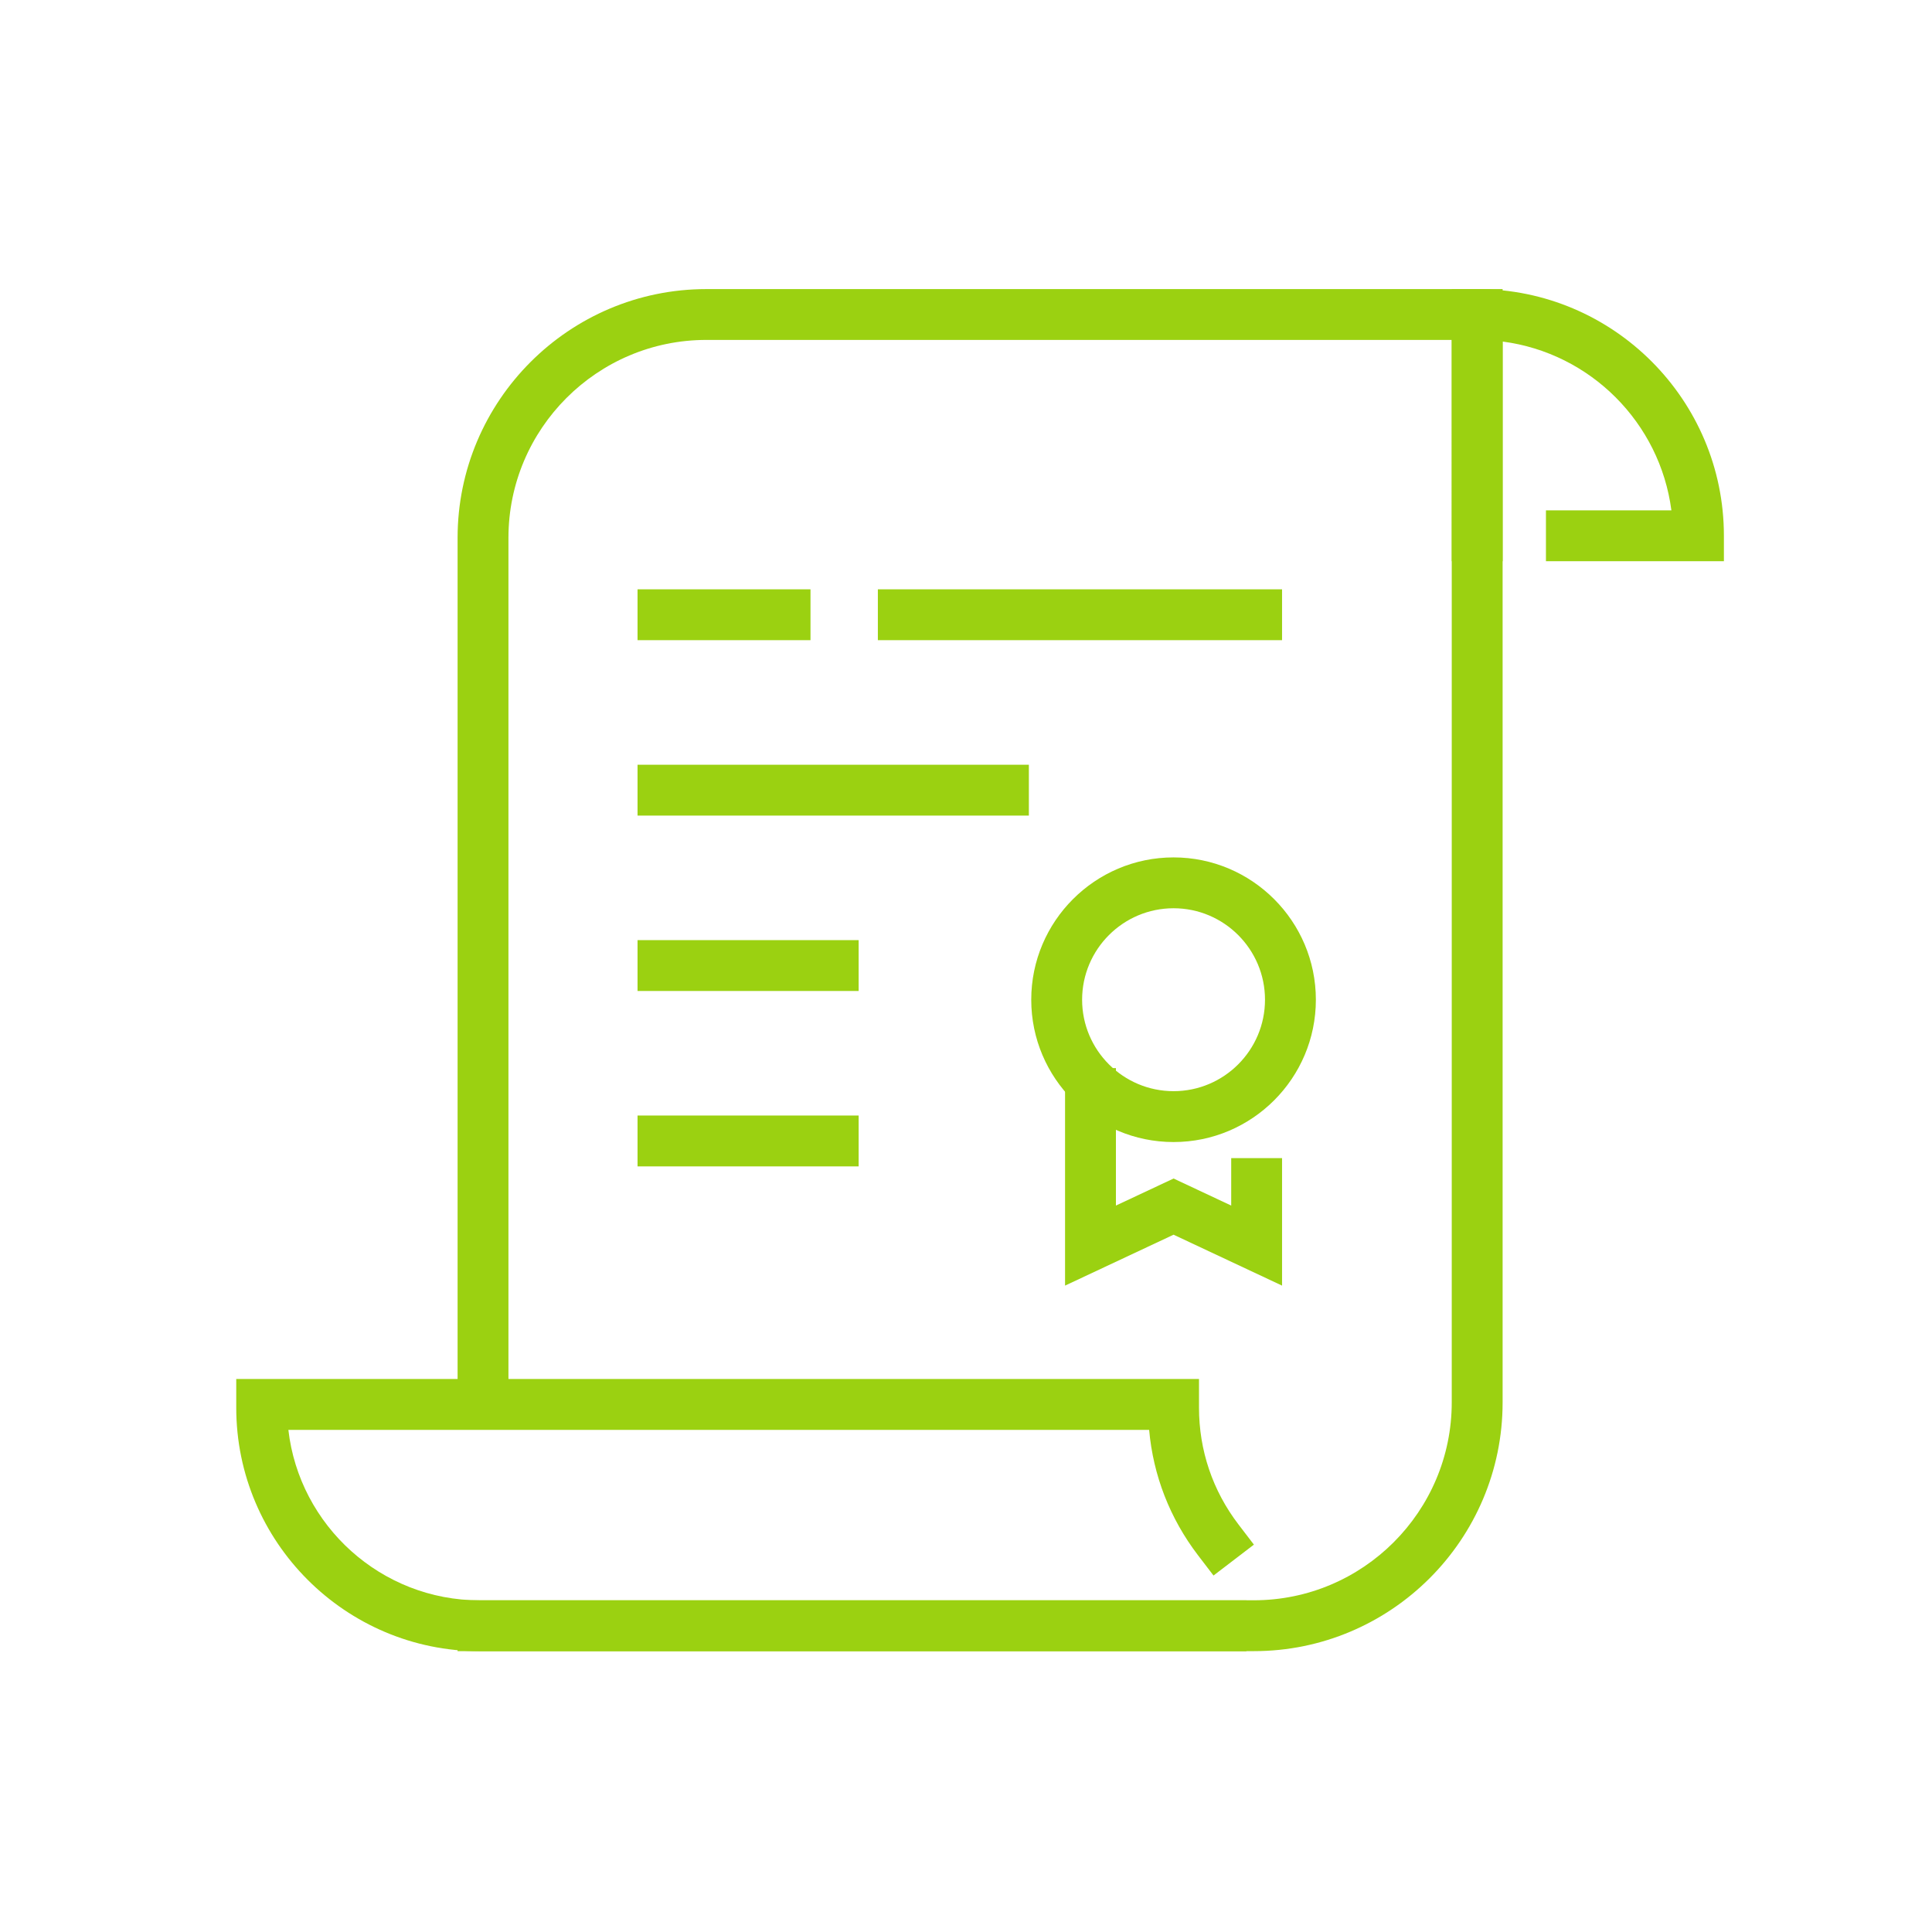
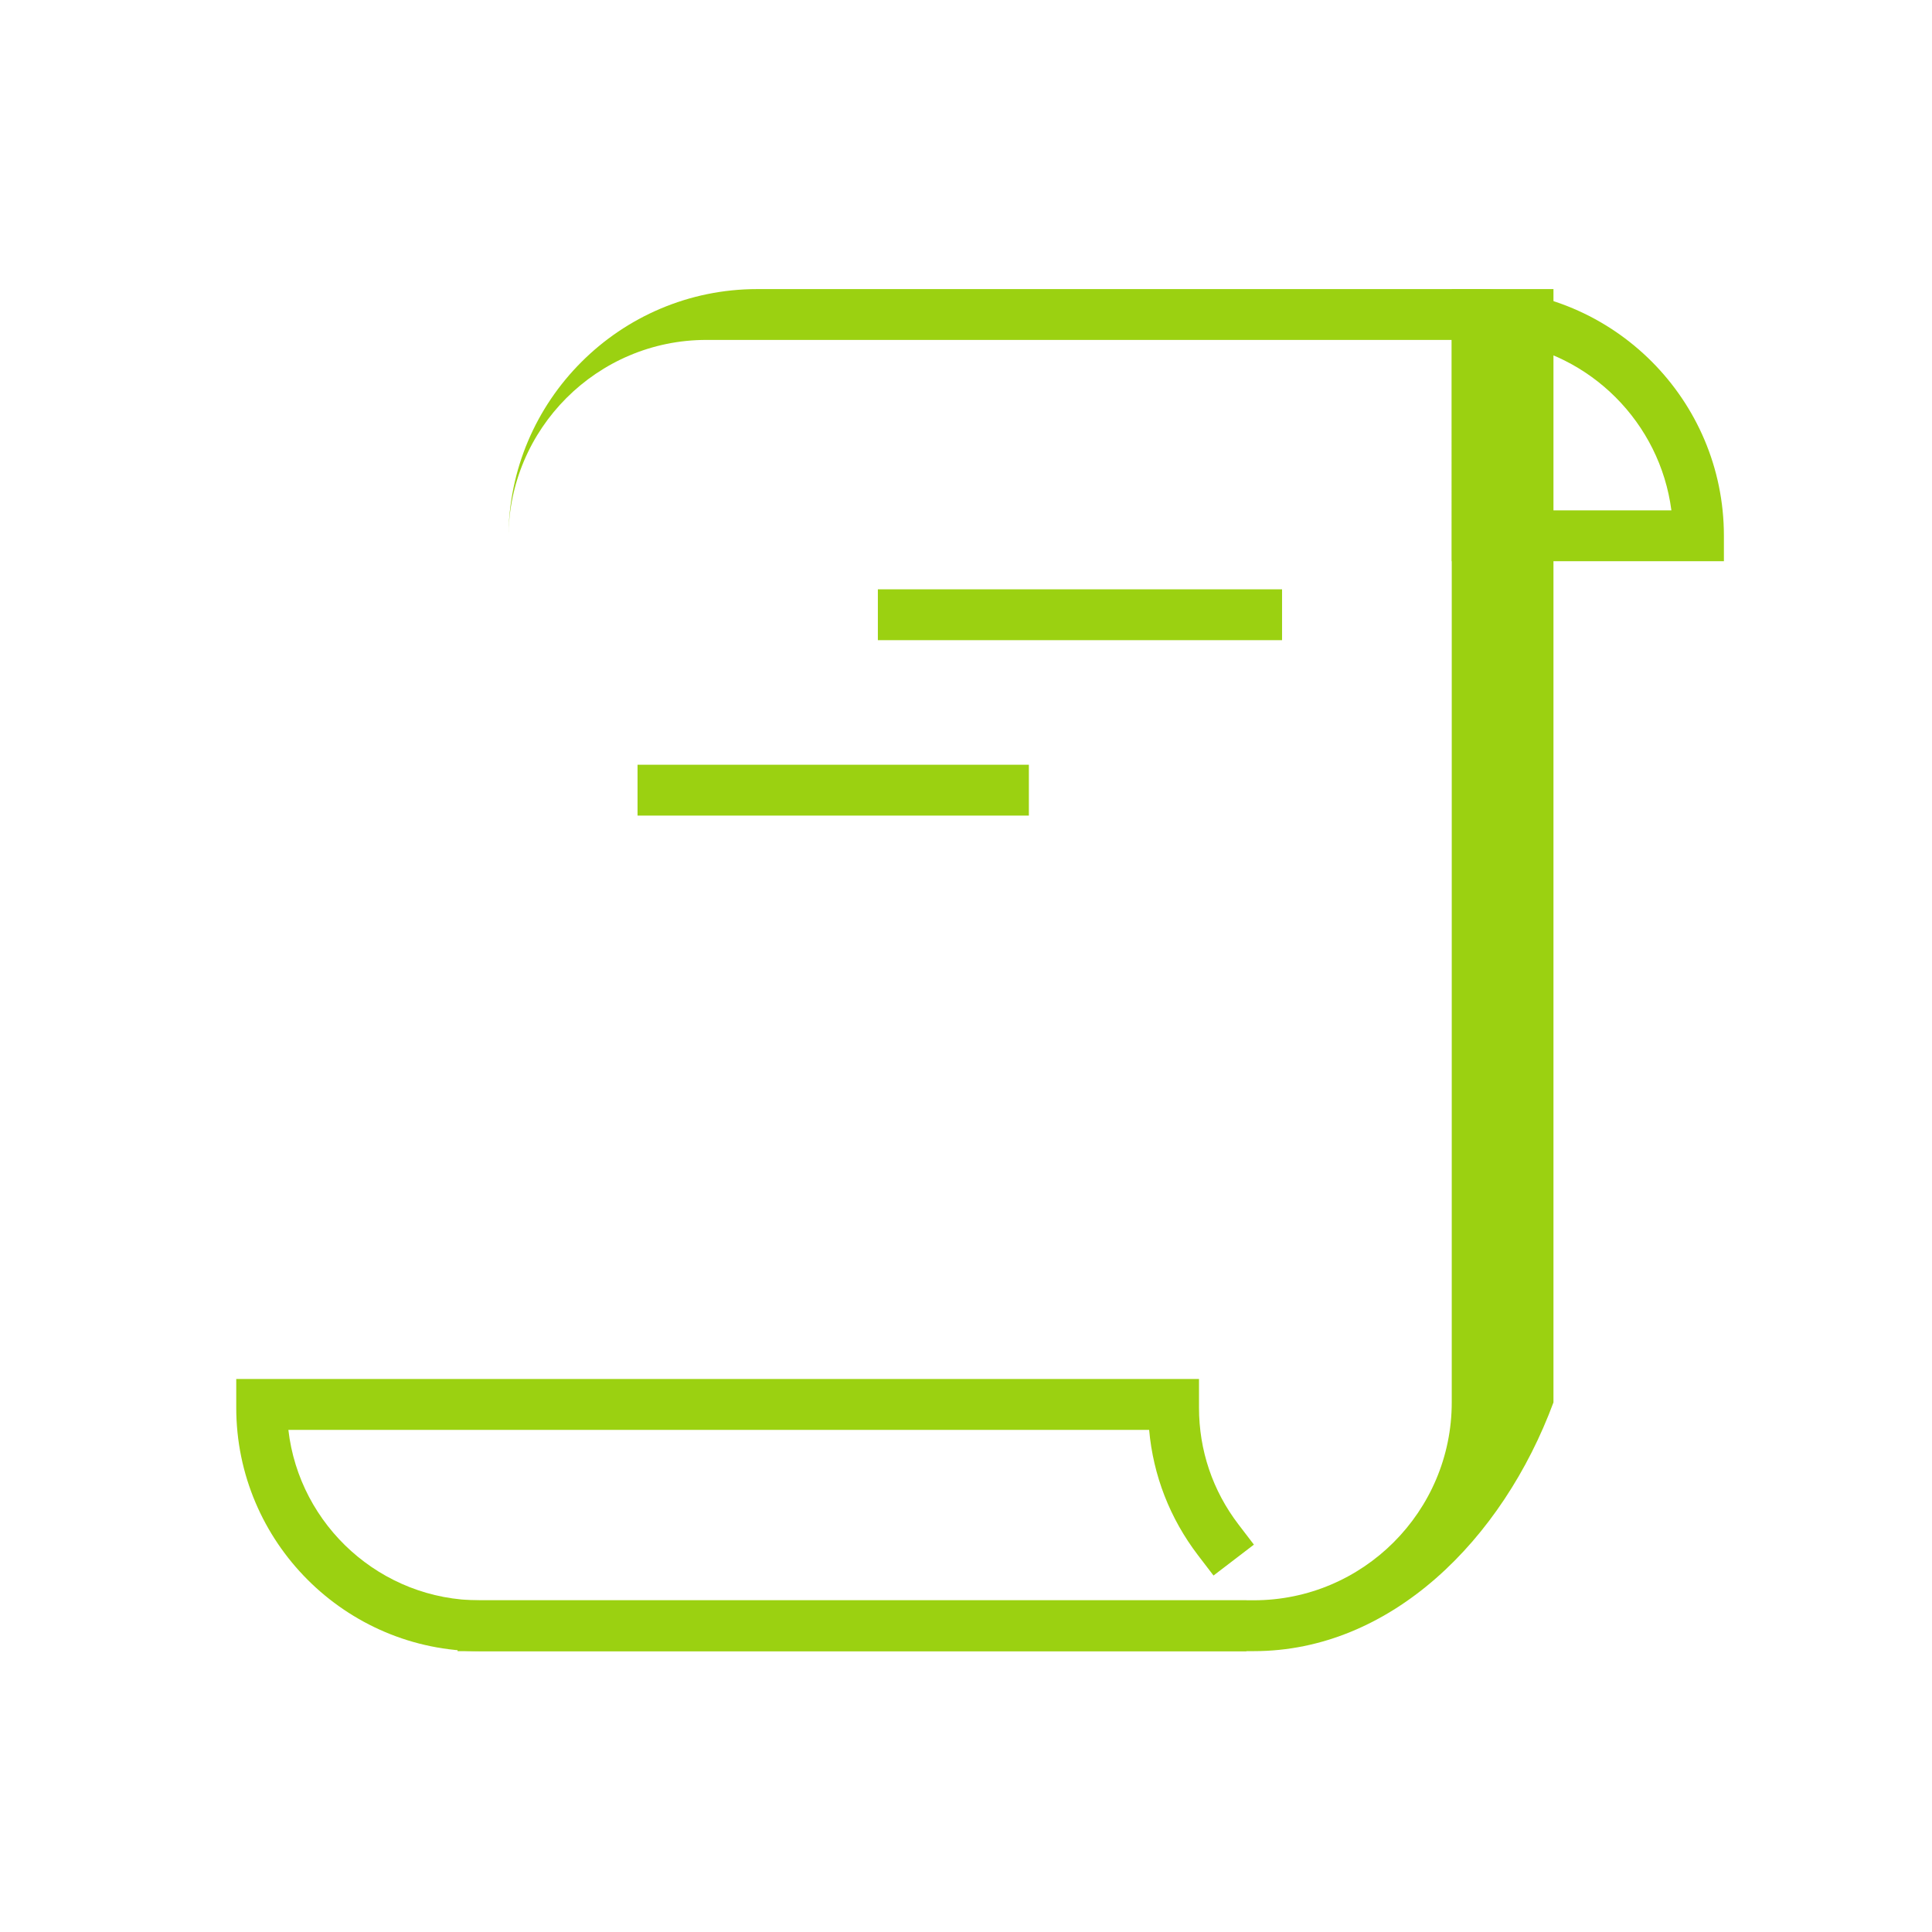
<svg xmlns="http://www.w3.org/2000/svg" version="1.1" id="Layer_1" x="0px" y="0px" width="100px" height="100px" viewBox="0 0 100 100" enable-background="new 0 0 100 100" xml:space="preserve">
  <g>
    <g>
      <rect x="45.438" y="30.503" fill="#9BD111" width="20.921" height="2.632" />
    </g>
    <g>
-       <rect x="32.999" y="30.503" fill="#9BD111" width="8.952" height="2.632" />
-     </g>
+       </g>
    <g>
      <rect x="32.999" y="39.583" fill="#9BD111" width="20.255" height="2.632" />
    </g>
    <g>
-       <rect x="32.999" y="48.661" fill="#9BD111" width="11.444" height="2.632" />
-     </g>
+       </g>
    <g>
-       <rect x="32.999" y="57.739" fill="#9BD111" width="11.444" height="2.633" />
-     </g>
+       </g>
    <g>
-       <path fill="#9BD111" d="M64.898,85.463H23.685V82.83h41.213c5.648,0,10.244-4.595,10.244-10.243V17.594H36.562    c-5.649,0-10.245,4.596-10.245,10.245V73.01h-2.632V27.839c0-7.1,5.776-12.876,12.877-12.876h41.213v57.625    C77.775,79.687,71.999,85.463,64.898,85.463z" />
+       <path fill="#9BD111" d="M64.898,85.463H23.685V82.83h41.213c5.648,0,10.244-4.595,10.244-10.243V17.594H36.562    c-5.649,0-10.245,4.596-10.245,10.245V73.01V27.839c0-7.1,5.776-12.876,12.877-12.876h41.213v57.625    C77.775,79.687,71.999,85.463,64.898,85.463z" />
    </g>
    <g>
      <path fill="#9BD111" d="M89.229,29.047h-9.211v-2.632h6.493c-0.591-4.54-4.196-8.145-8.735-8.736v11.368h-2.633V14.962h1.316    c7.041,0,12.77,5.728,12.77,12.769V29.047z" />
    </g>
    <g>
      <path fill="#9BD111" d="M64.515,85.466h-39.68c-6.952,0-12.607-5.655-12.607-12.606v-1.483H62.06v1.483    c0,2.206,0.706,4.296,2.043,6.045l0.799,1.045l-2.091,1.599l-0.8-1.046c-1.456-1.905-2.321-4.131-2.532-6.493H14.926    c0.571,4.96,4.797,8.824,9.909,8.824h39.68V85.466z" />
    </g>
    <g>
-       <polygon fill="#9BD111" points="66.359,66.543 60.744,63.908 55.127,66.543 55.127,55.285 57.76,55.285 57.76,62.4 60.744,61     63.727,62.4 63.727,59.943 66.359,59.943   " />
-     </g>
+       </g>
    <g>
-       <path fill="#9BD111" d="M60.744,59.112c-4.063,0-7.367-3.305-7.367-7.366c0-4.062,3.305-7.367,7.367-7.367    c4.061,0,7.365,3.305,7.365,7.367C68.109,55.808,64.805,59.112,60.744,59.112z M60.744,47.011c-2.61,0-4.734,2.124-4.734,4.735    c0,2.61,2.124,4.733,4.734,4.733c2.609,0,4.732-2.123,4.732-4.733C65.477,49.135,63.354,47.011,60.744,47.011z" />
-     </g>
+       </g>
  </g>
</svg>